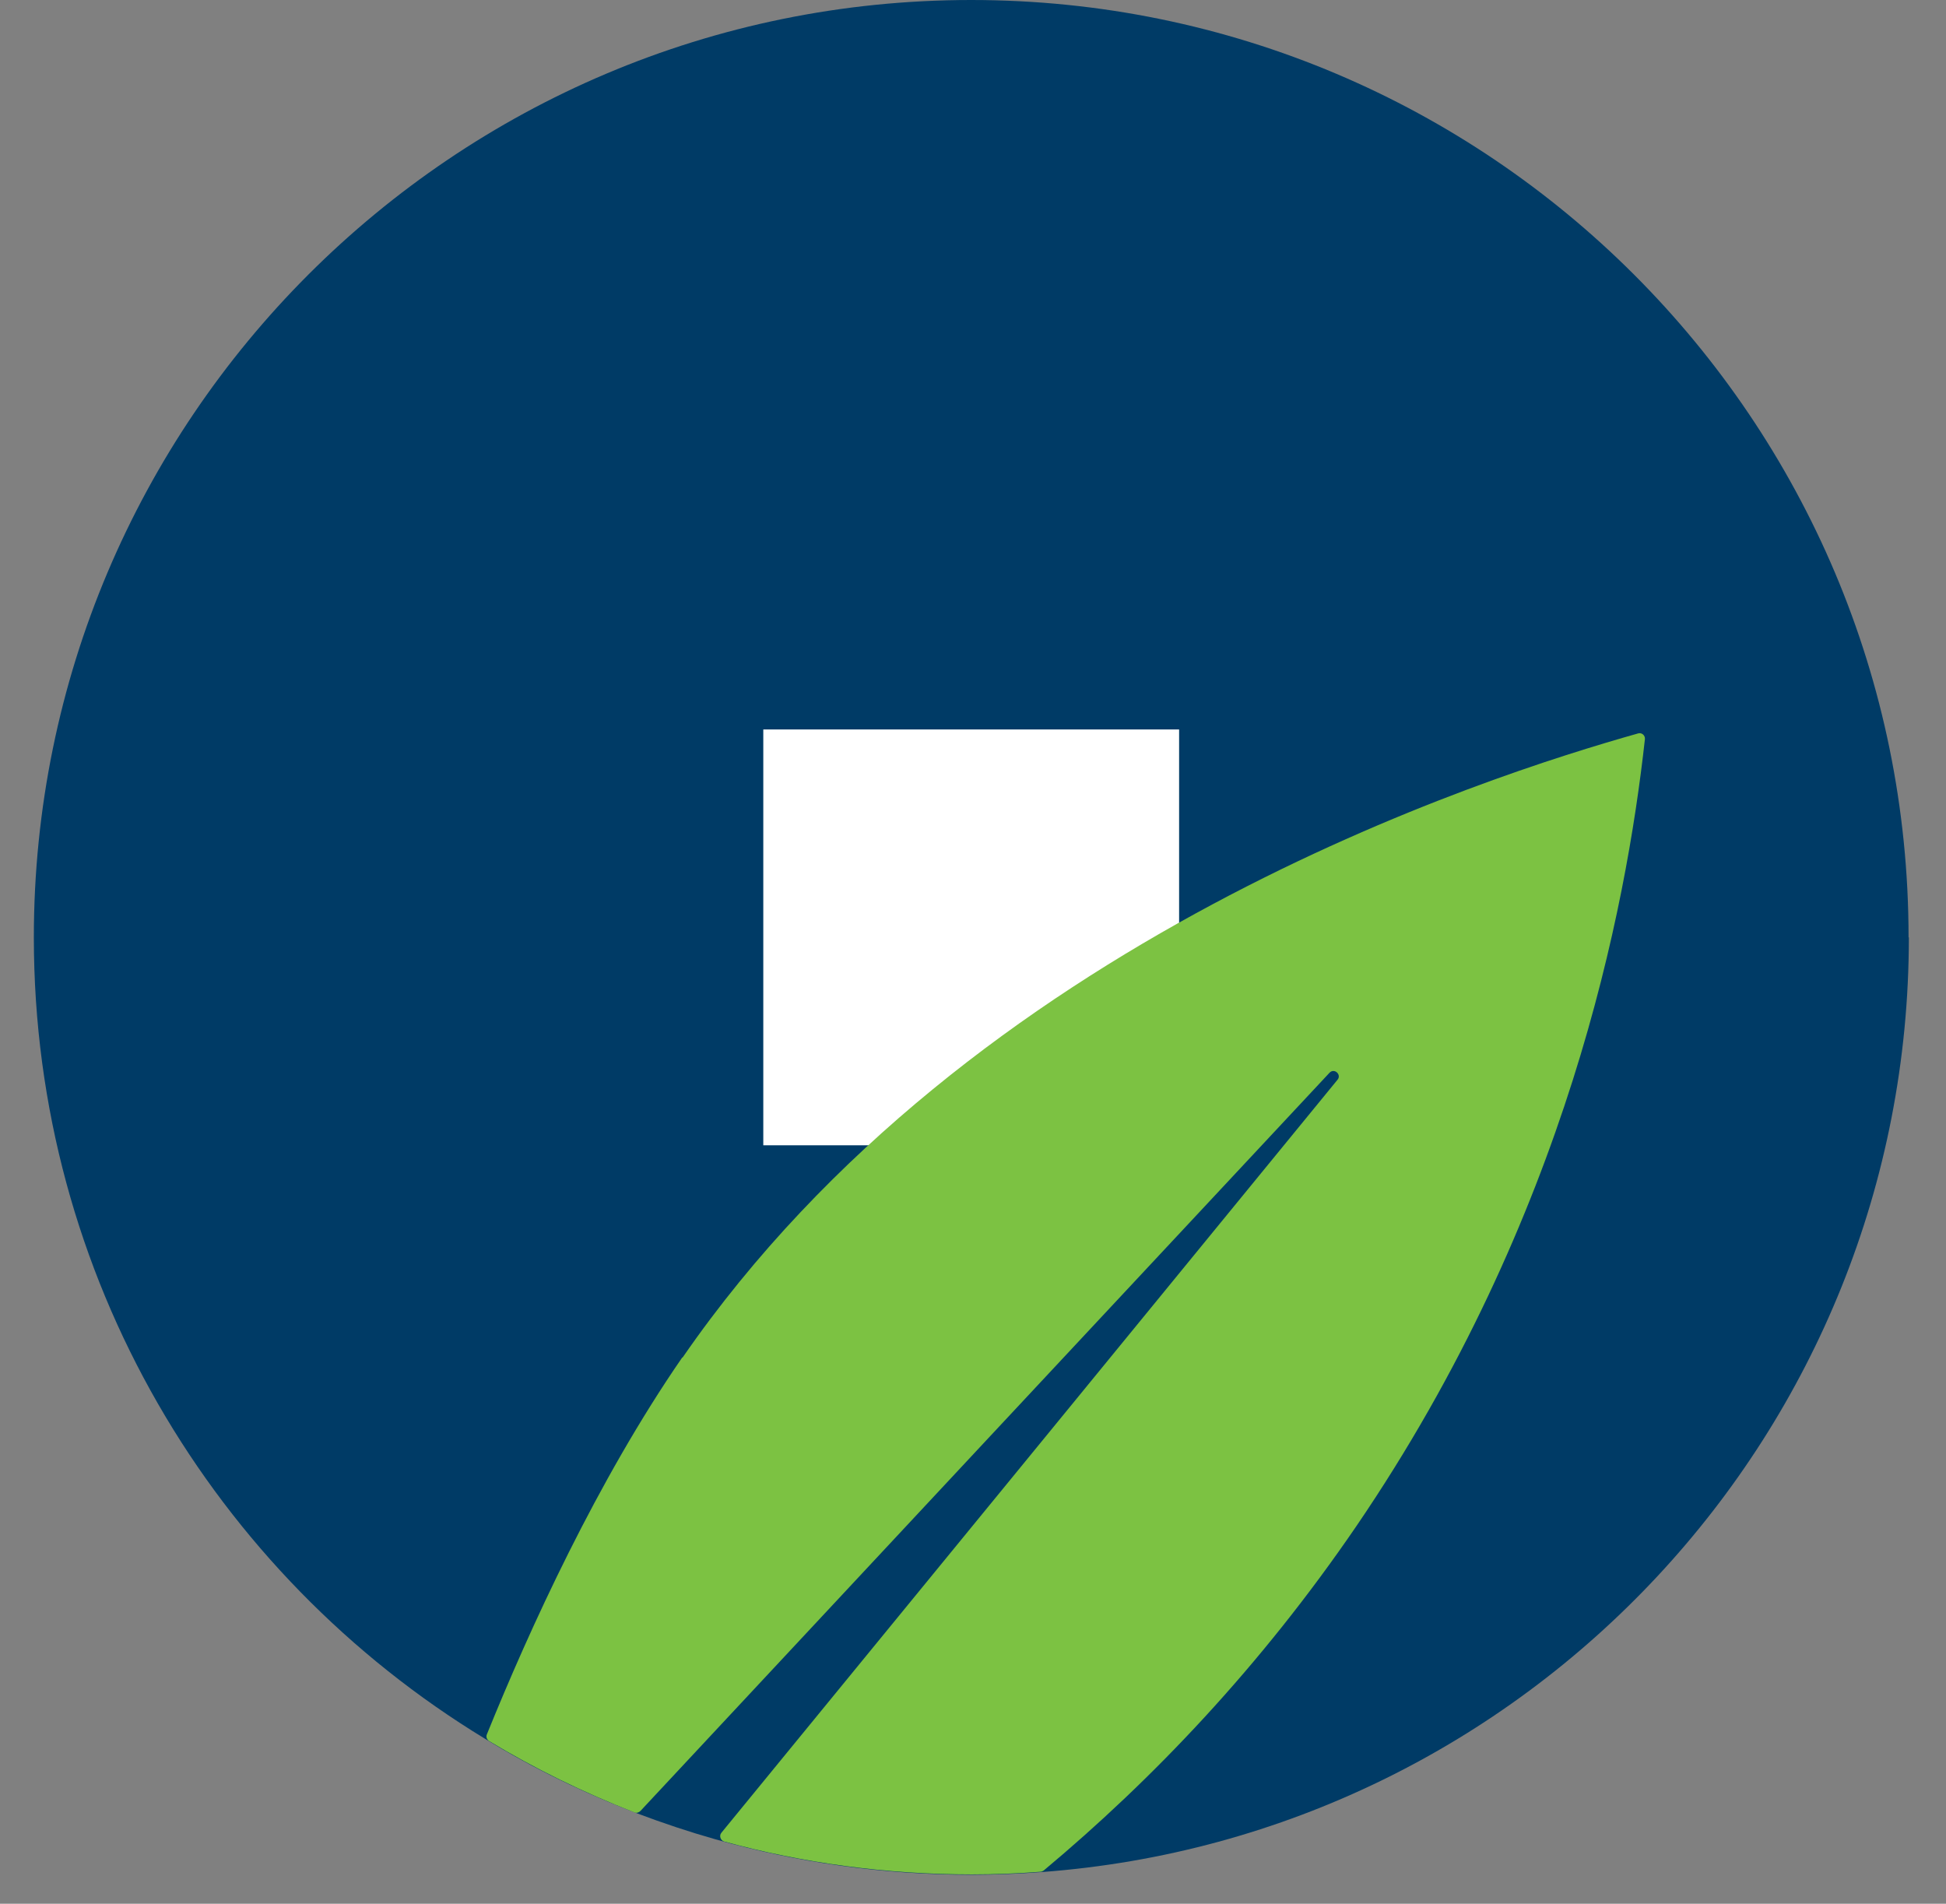
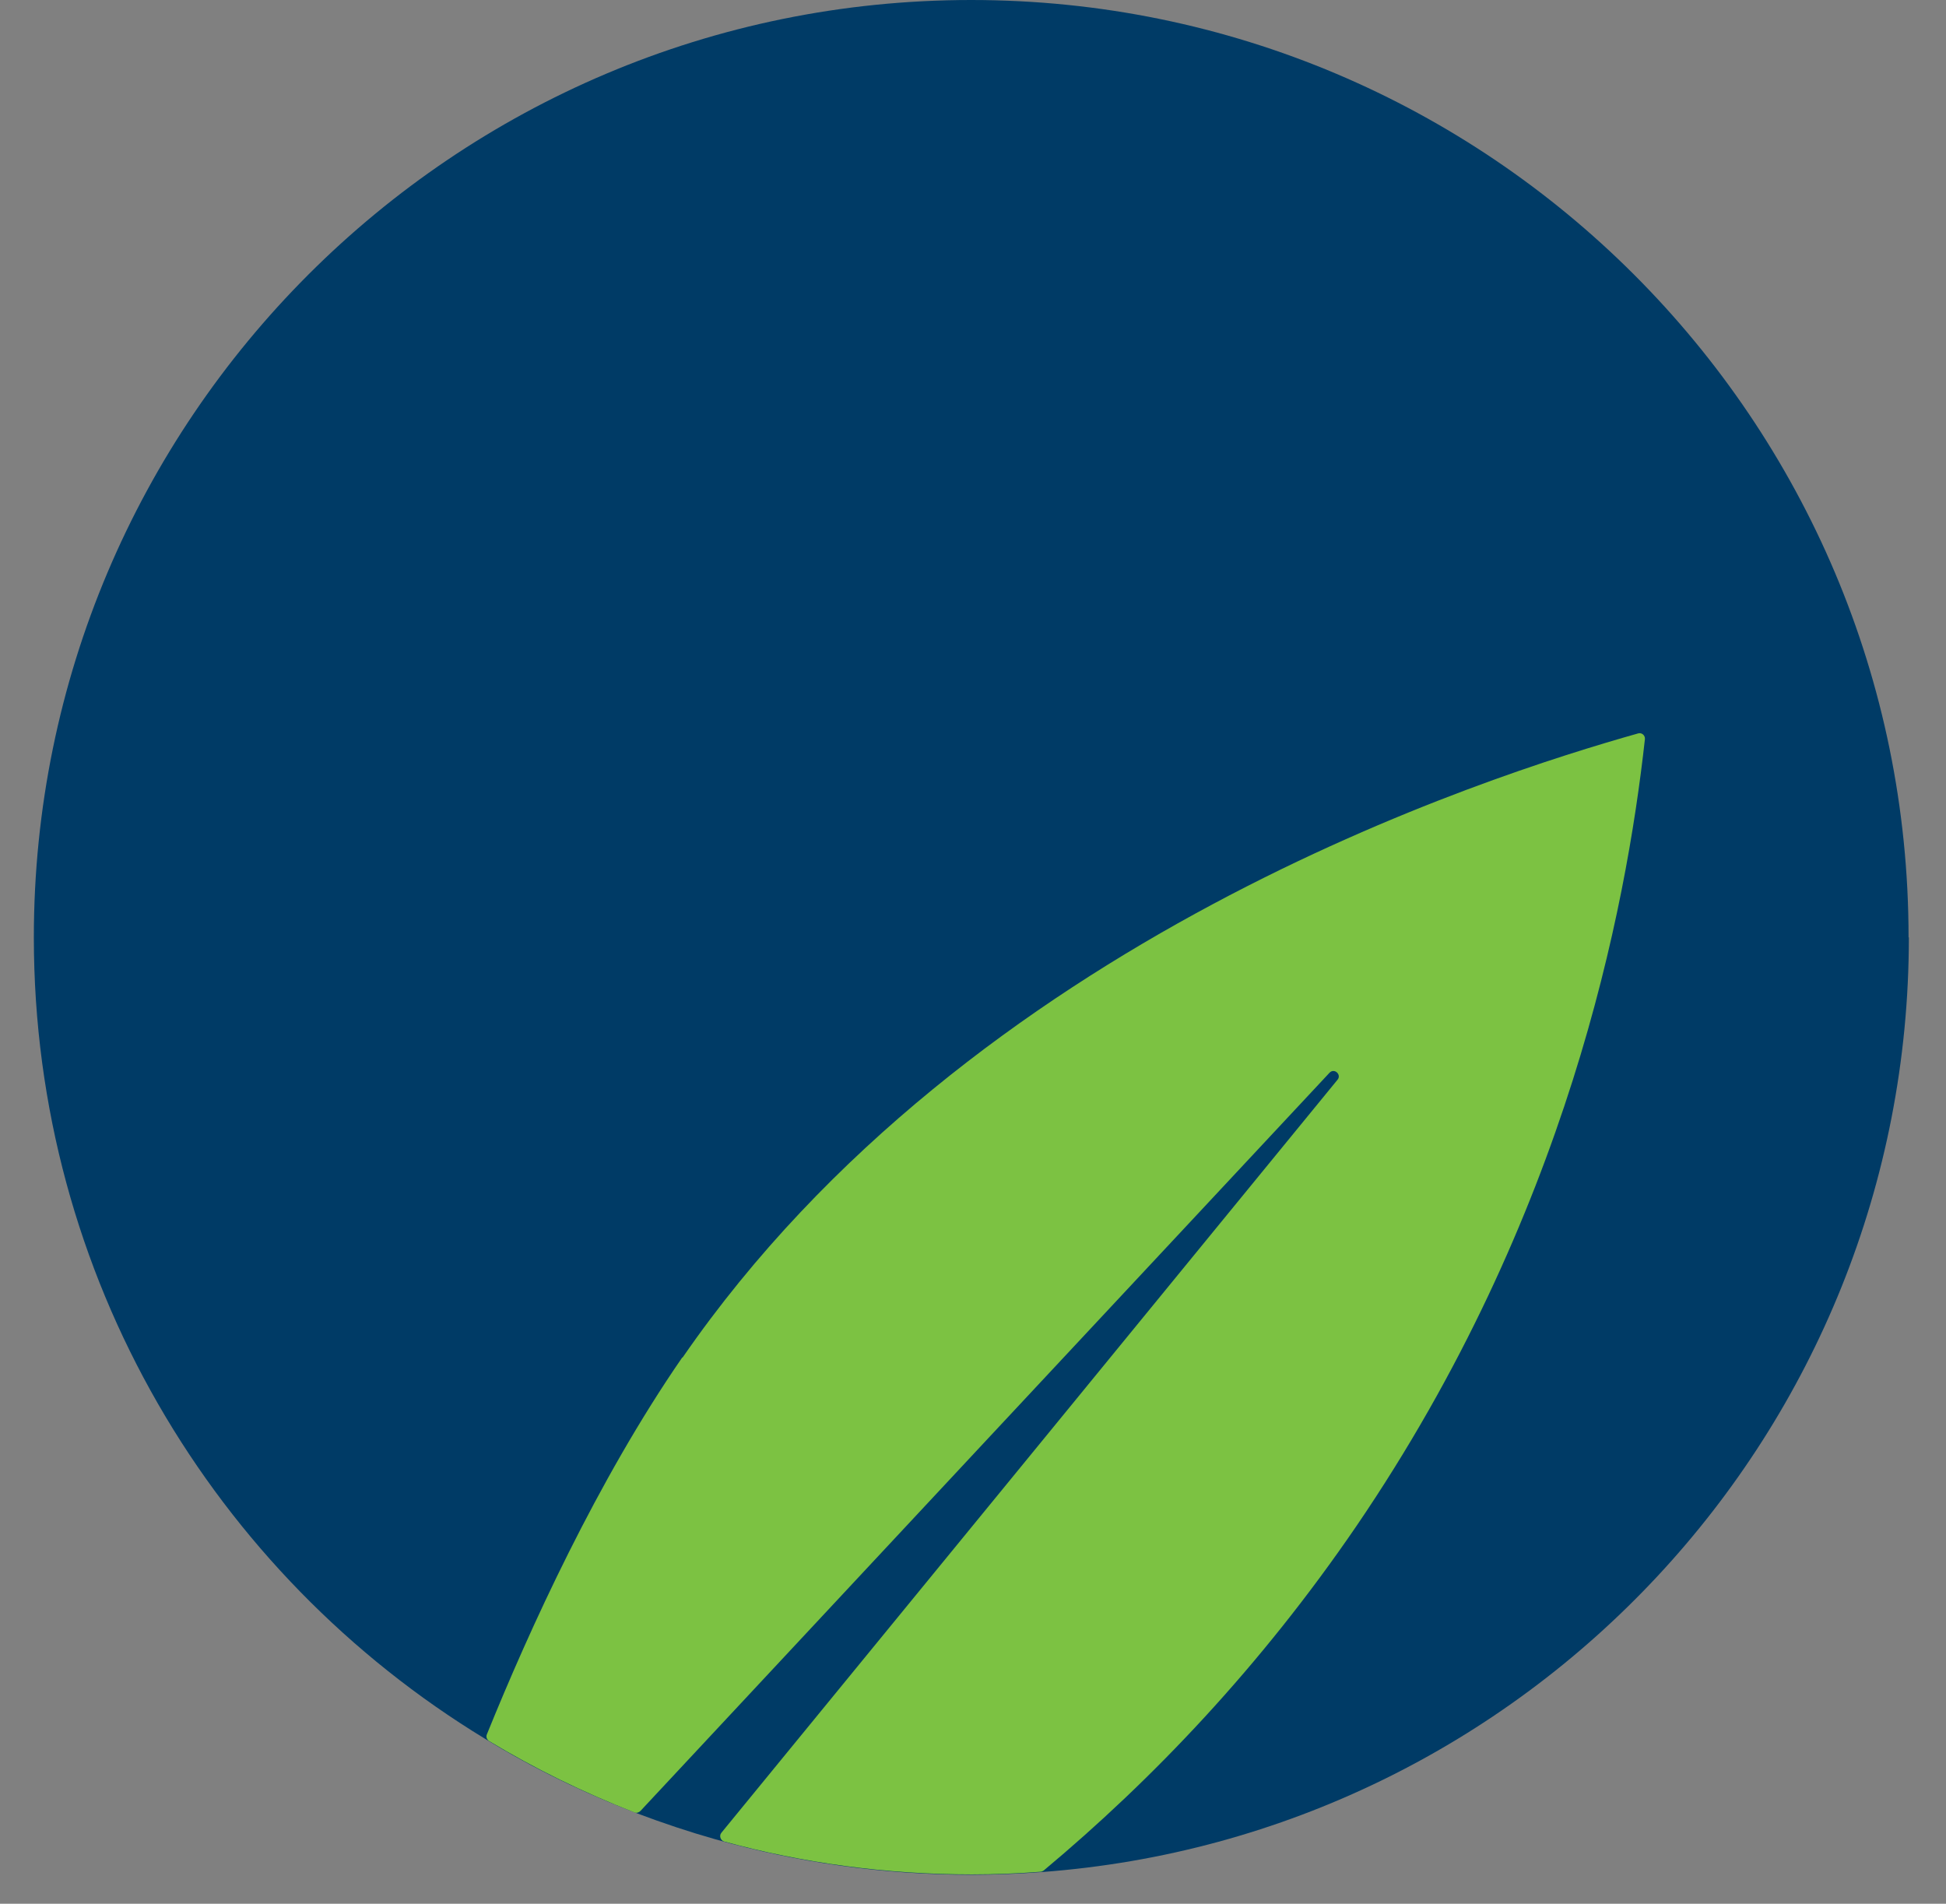
<svg xmlns="http://www.w3.org/2000/svg" width="46" height="45" viewBox="0 0 46 45" fill="none">
  <rect x="0" y="0" width="46" height="45" fill="#808080" stroke="none" />
  <path d="M45.122 22.157C45.122 33.841 36.086 43.401 24.628 44.251C24.076 44.293 23.524 44.315 22.964 44.315C20.868 44.315 18.843 44.024 16.917 43.479C16.294 43.302 15.678 43.097 15.076 42.87C13.815 42.389 12.604 41.801 11.464 41.1C5.07 37.212 0.8 30.187 0.8 22.157C0.8 9.921 10.721 0 22.957 0C35.194 0 45.115 9.921 45.115 22.157H45.122Z" fill="#003B66" />
-   <path d="M27.872 17.243H18.043V27.072H27.872V17.243Z" fill="white" />
  <path d="M16.124 32.092C14.12 34.996 12.52 38.501 11.507 41.001C11.486 41.057 11.507 41.121 11.564 41.156C12.654 41.815 13.801 42.374 14.998 42.842C15.048 42.863 15.104 42.842 15.14 42.806C20.564 36.992 25.995 31.172 31.427 25.358C31.54 25.238 31.717 25.401 31.618 25.521C26.76 31.462 21.909 37.389 17.052 43.323C16.995 43.394 17.03 43.5 17.115 43.529C18.978 44.038 20.946 44.307 22.971 44.307C23.517 44.307 24.055 44.286 24.593 44.244C24.621 44.244 24.65 44.23 24.671 44.215C27.256 42.056 29.805 39.379 32.064 36.072C37.049 28.757 38.437 21.499 38.883 17.47C38.89 17.384 38.812 17.314 38.727 17.335C35.165 18.34 22.971 22.193 16.138 32.085L16.124 32.092Z" fill="#7CC242" />
</svg>